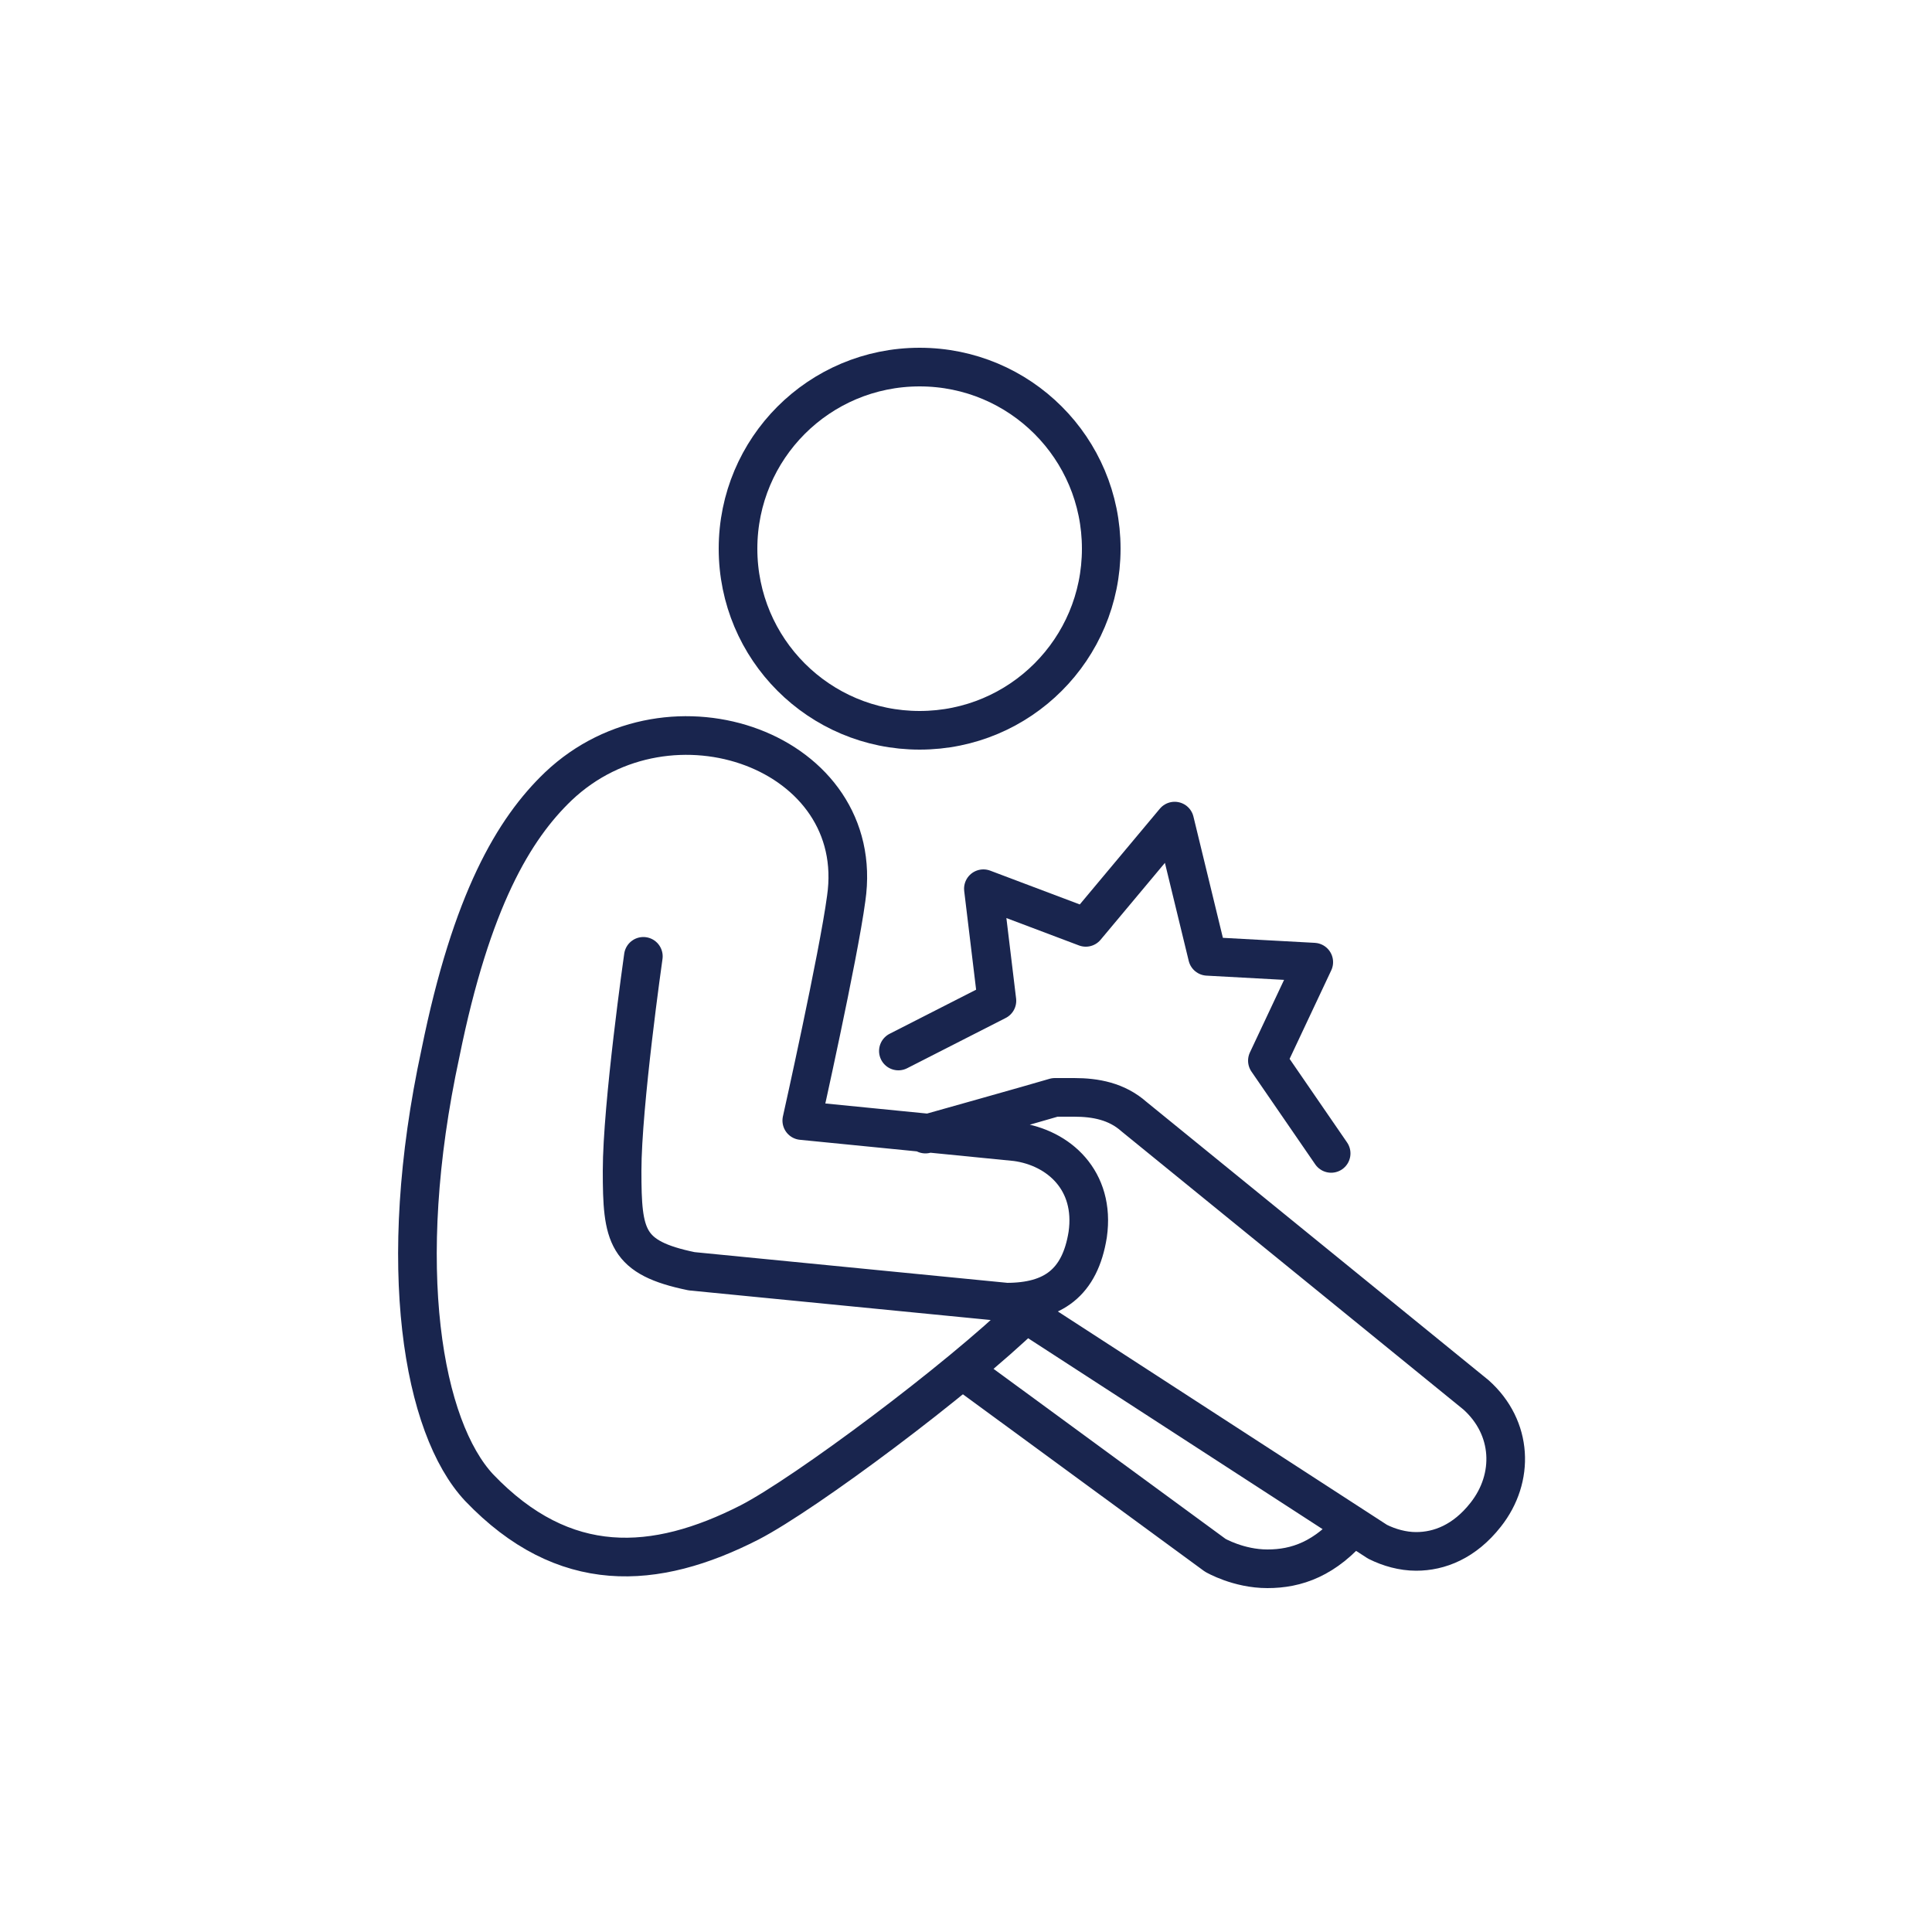
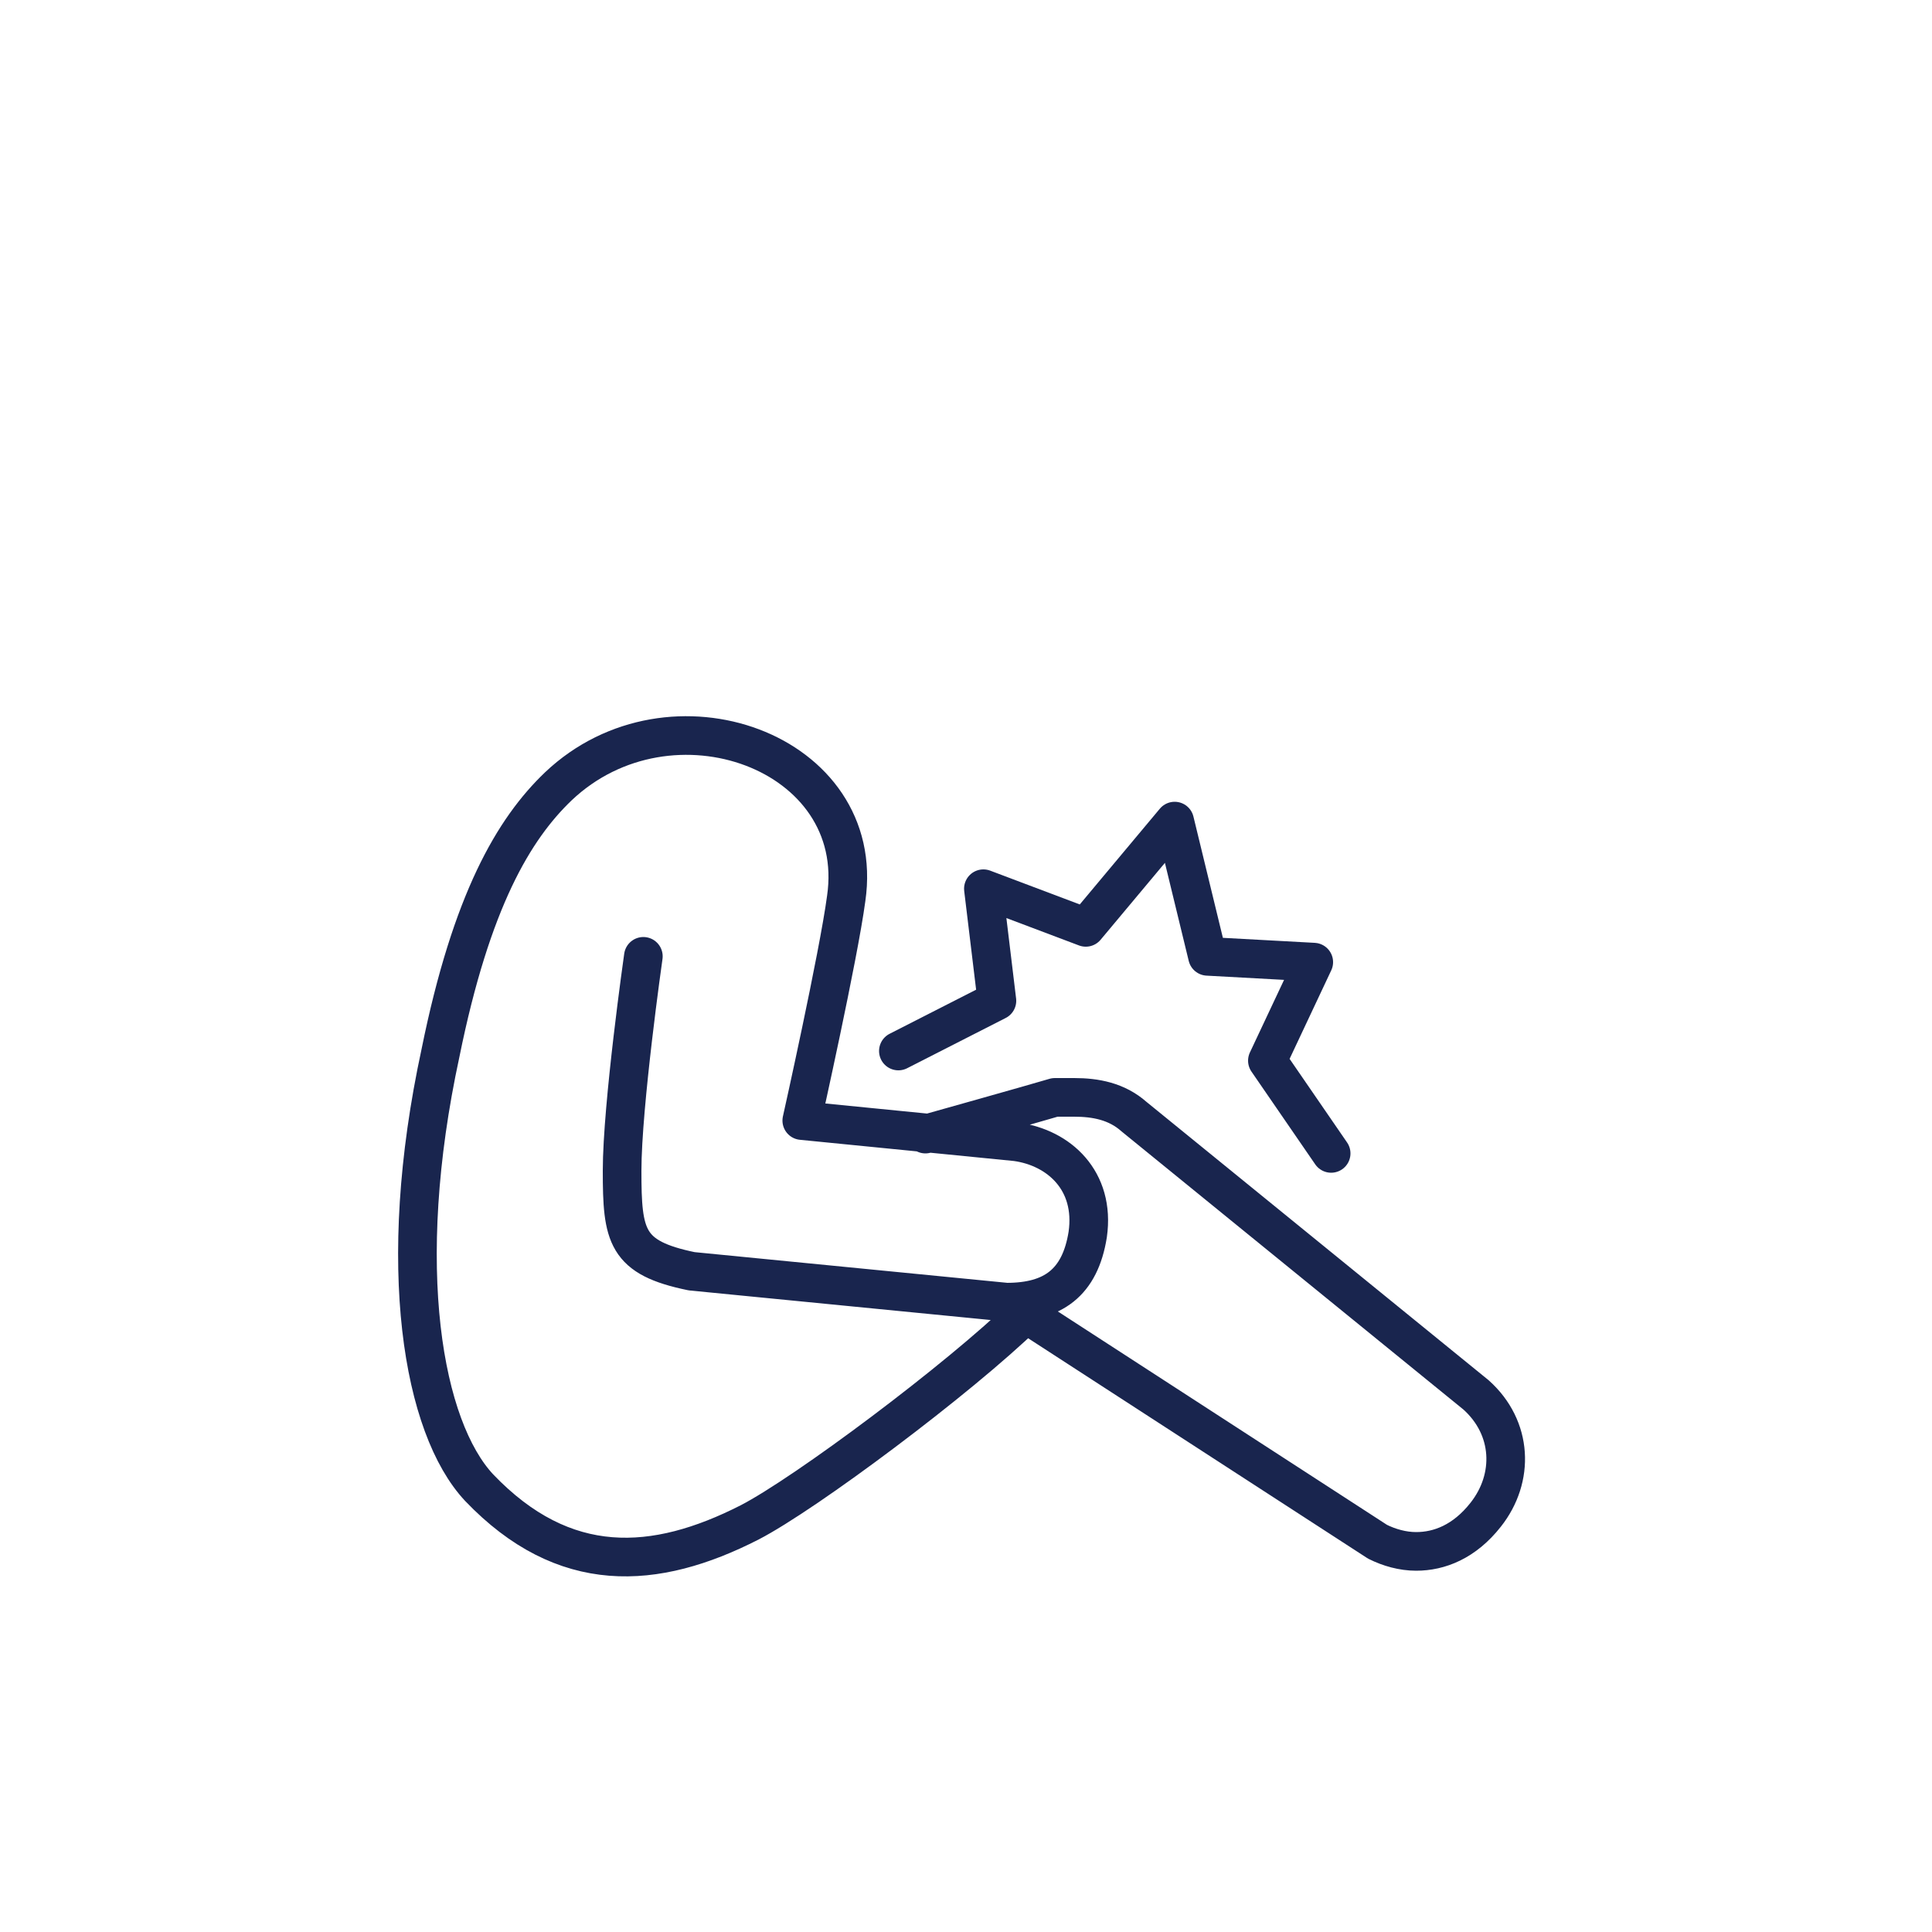
<svg xmlns="http://www.w3.org/2000/svg" id="Layer_1" data-name="Layer 1" viewBox="0 0 100 100">
  <defs>
    <style>
      .cls-1 {
        stroke-linecap: round;
      }

      .cls-1, .cls-2 {
        fill: none;
        stroke: #19254e;
        stroke-linejoin: round;
        stroke-width: 2px;
      }
    </style>
  </defs>
  <polyline class="cls-1" points="46.5 54.4 51.6 51.8 50.9 46 56.2 48 60.8 42.5 62.5 49.5 68 49.8 65.6 54.9 68.9 59.7" />
-   <path class="cls-2" d="m47.6,37.8c5.2,0,9.4-4.2,9.4-9.4s-4.2-9.4-9.4-9.4-9.4,4.2-9.4,9.4,4.2,9.4,9.4,9.4Z" />
-   <path class="cls-2" d="m49.8,70.9l13.1,9.6s1.2.7,2.7.7,3-.5,4.5-2.3" />
  <path class="cls-1" d="m33.3,49.5s-1.1,7.7-1.1,11.1.2,4.5,3.6,5.2l16.3,1.6c2.4,0,3.8-1,4.2-3.5.4-2.8-1.5-4.5-3.7-4.8l-11.1-1.1s1.9-8.5,2.3-11.5c1.1-7.6-9.1-11.3-14.9-5.8-2.3,2.2-4.5,5.9-6.1,13.8-2.4,11.1-.9,19.4,2,22.5,4.4,4.6,9.1,4.3,14,1.8,2.9-1.5,10.8-7.4,14.3-10.8l18.2,11.8c.6.3,1.3.5,2,.5,1.2,0,2.5-.5,3.6-1.9,1.5-1.9,1.4-4.5-.5-6.2l-17.7-14.4c-.9-.8-2-1-3.1-1s-.7,0-1,0c-1,.3-6.7,1.9-6.7,1.9" />
</svg>